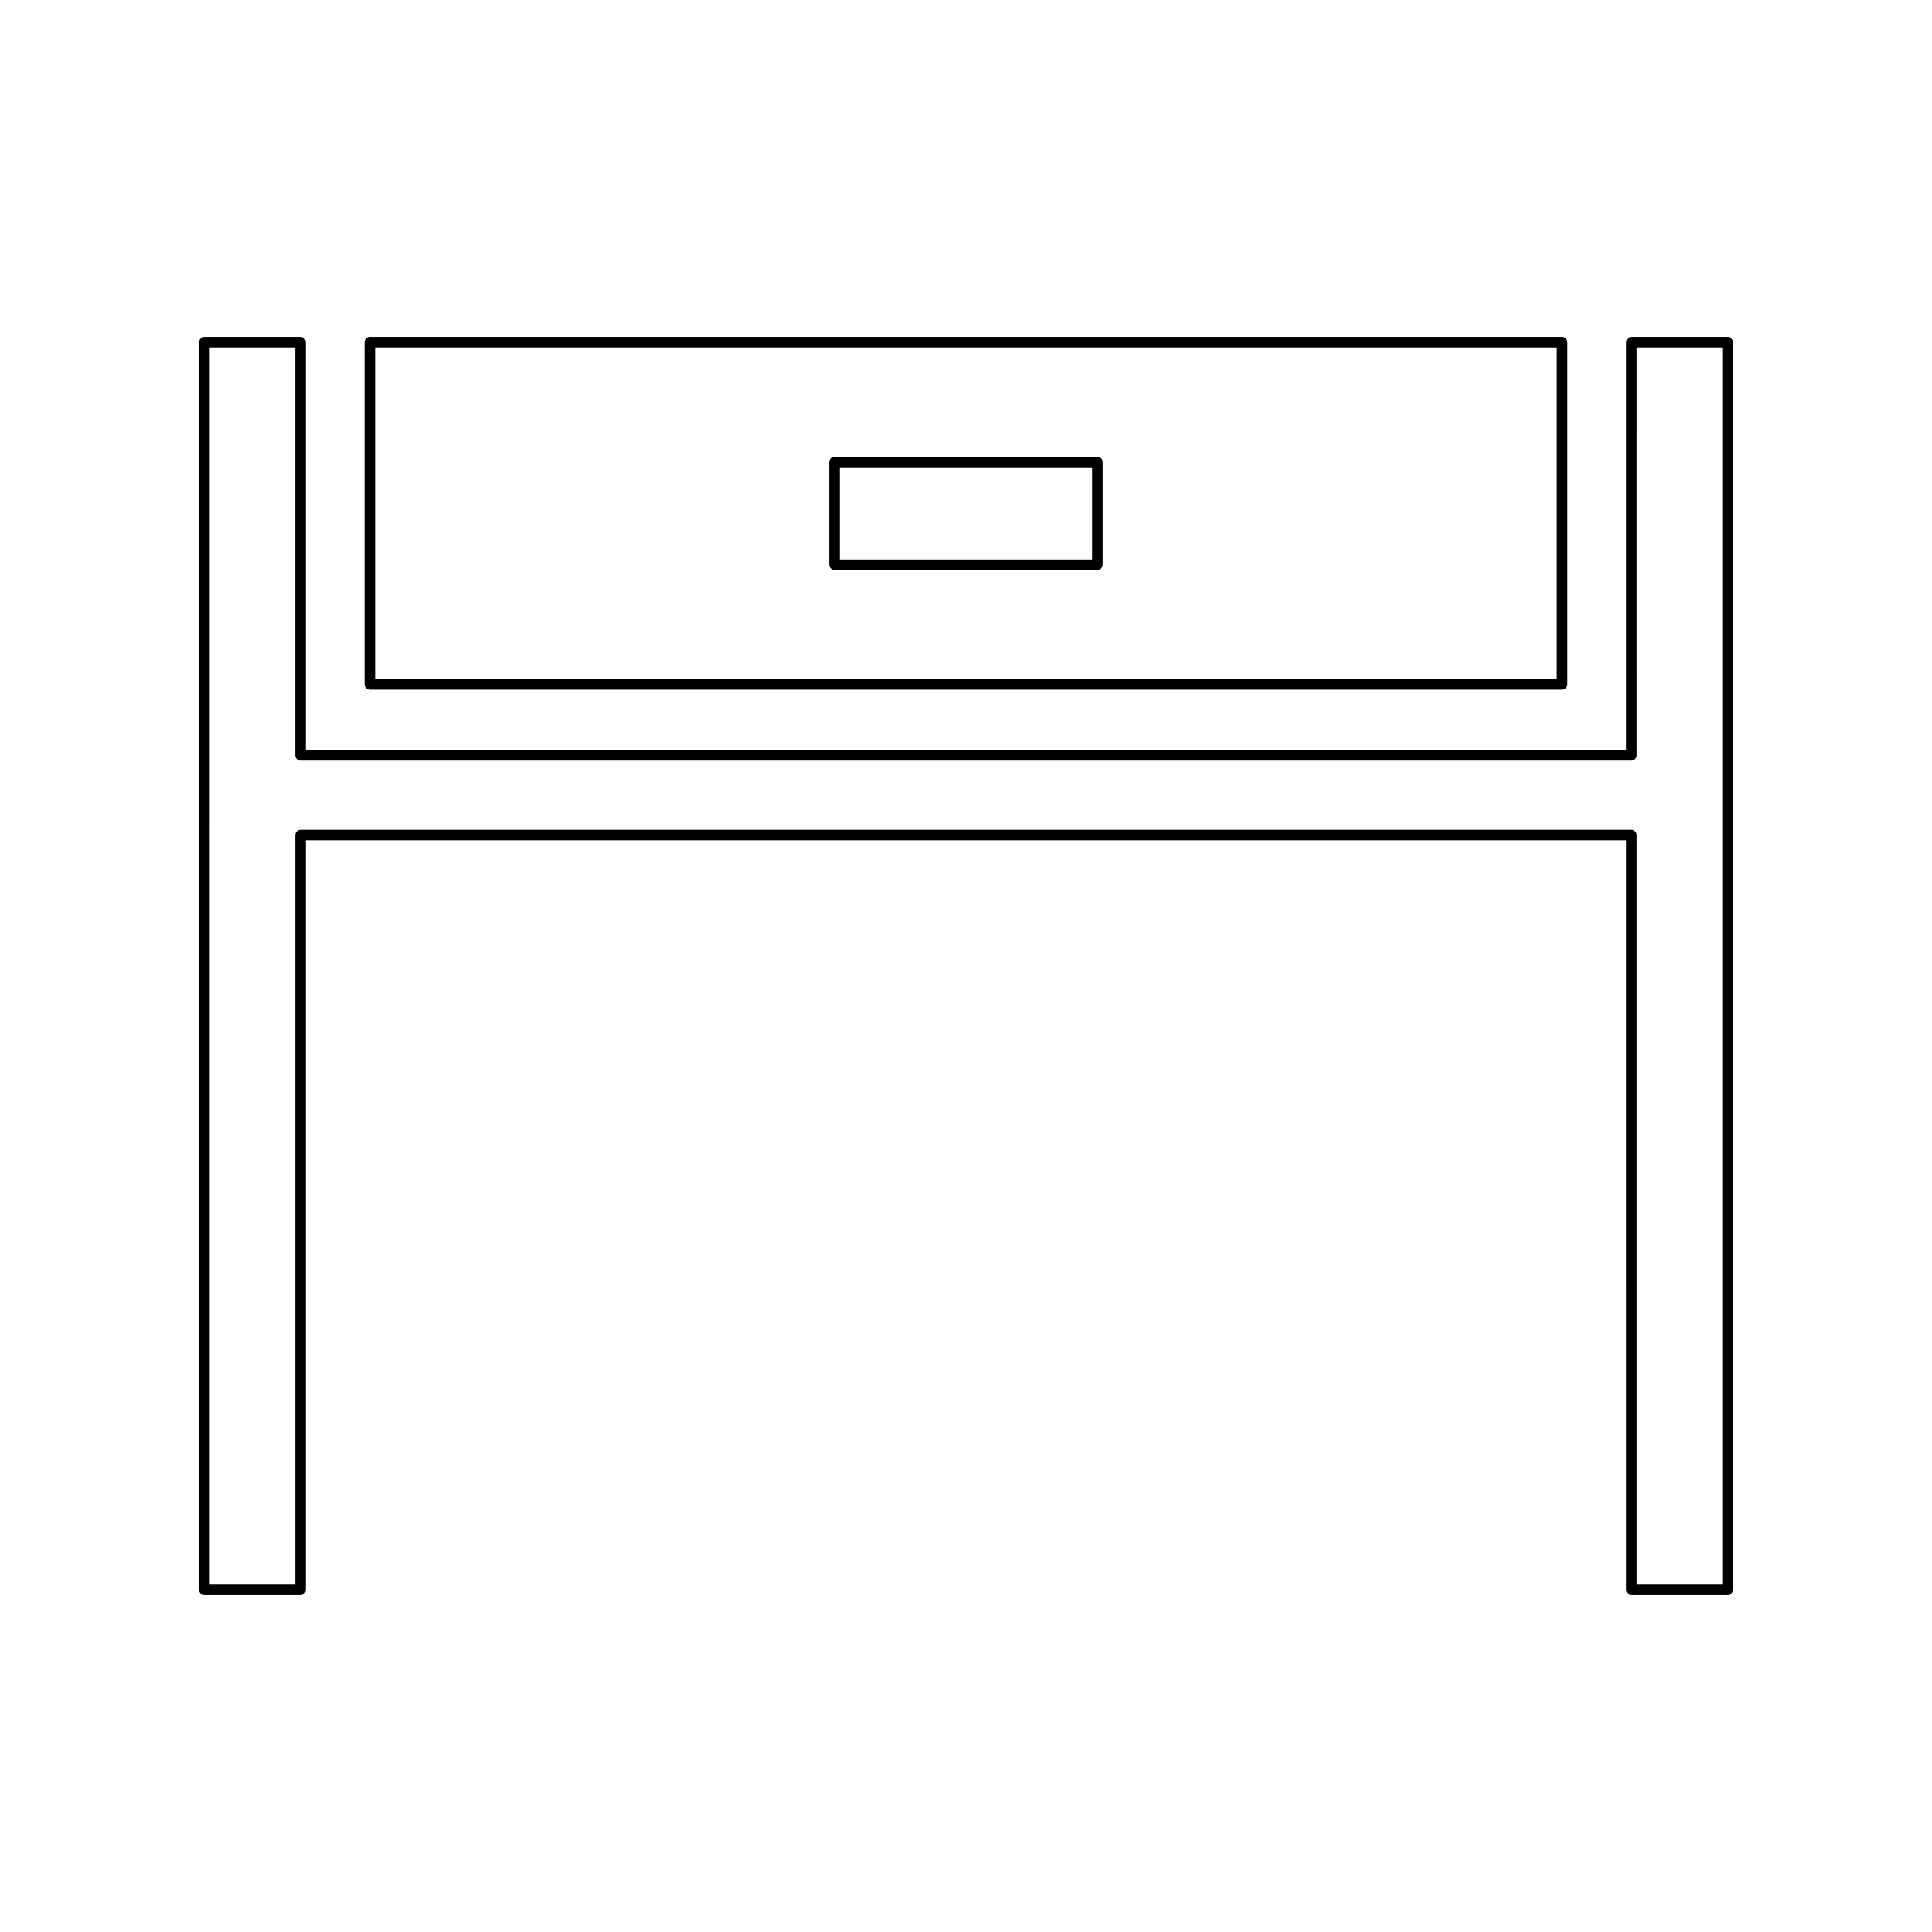
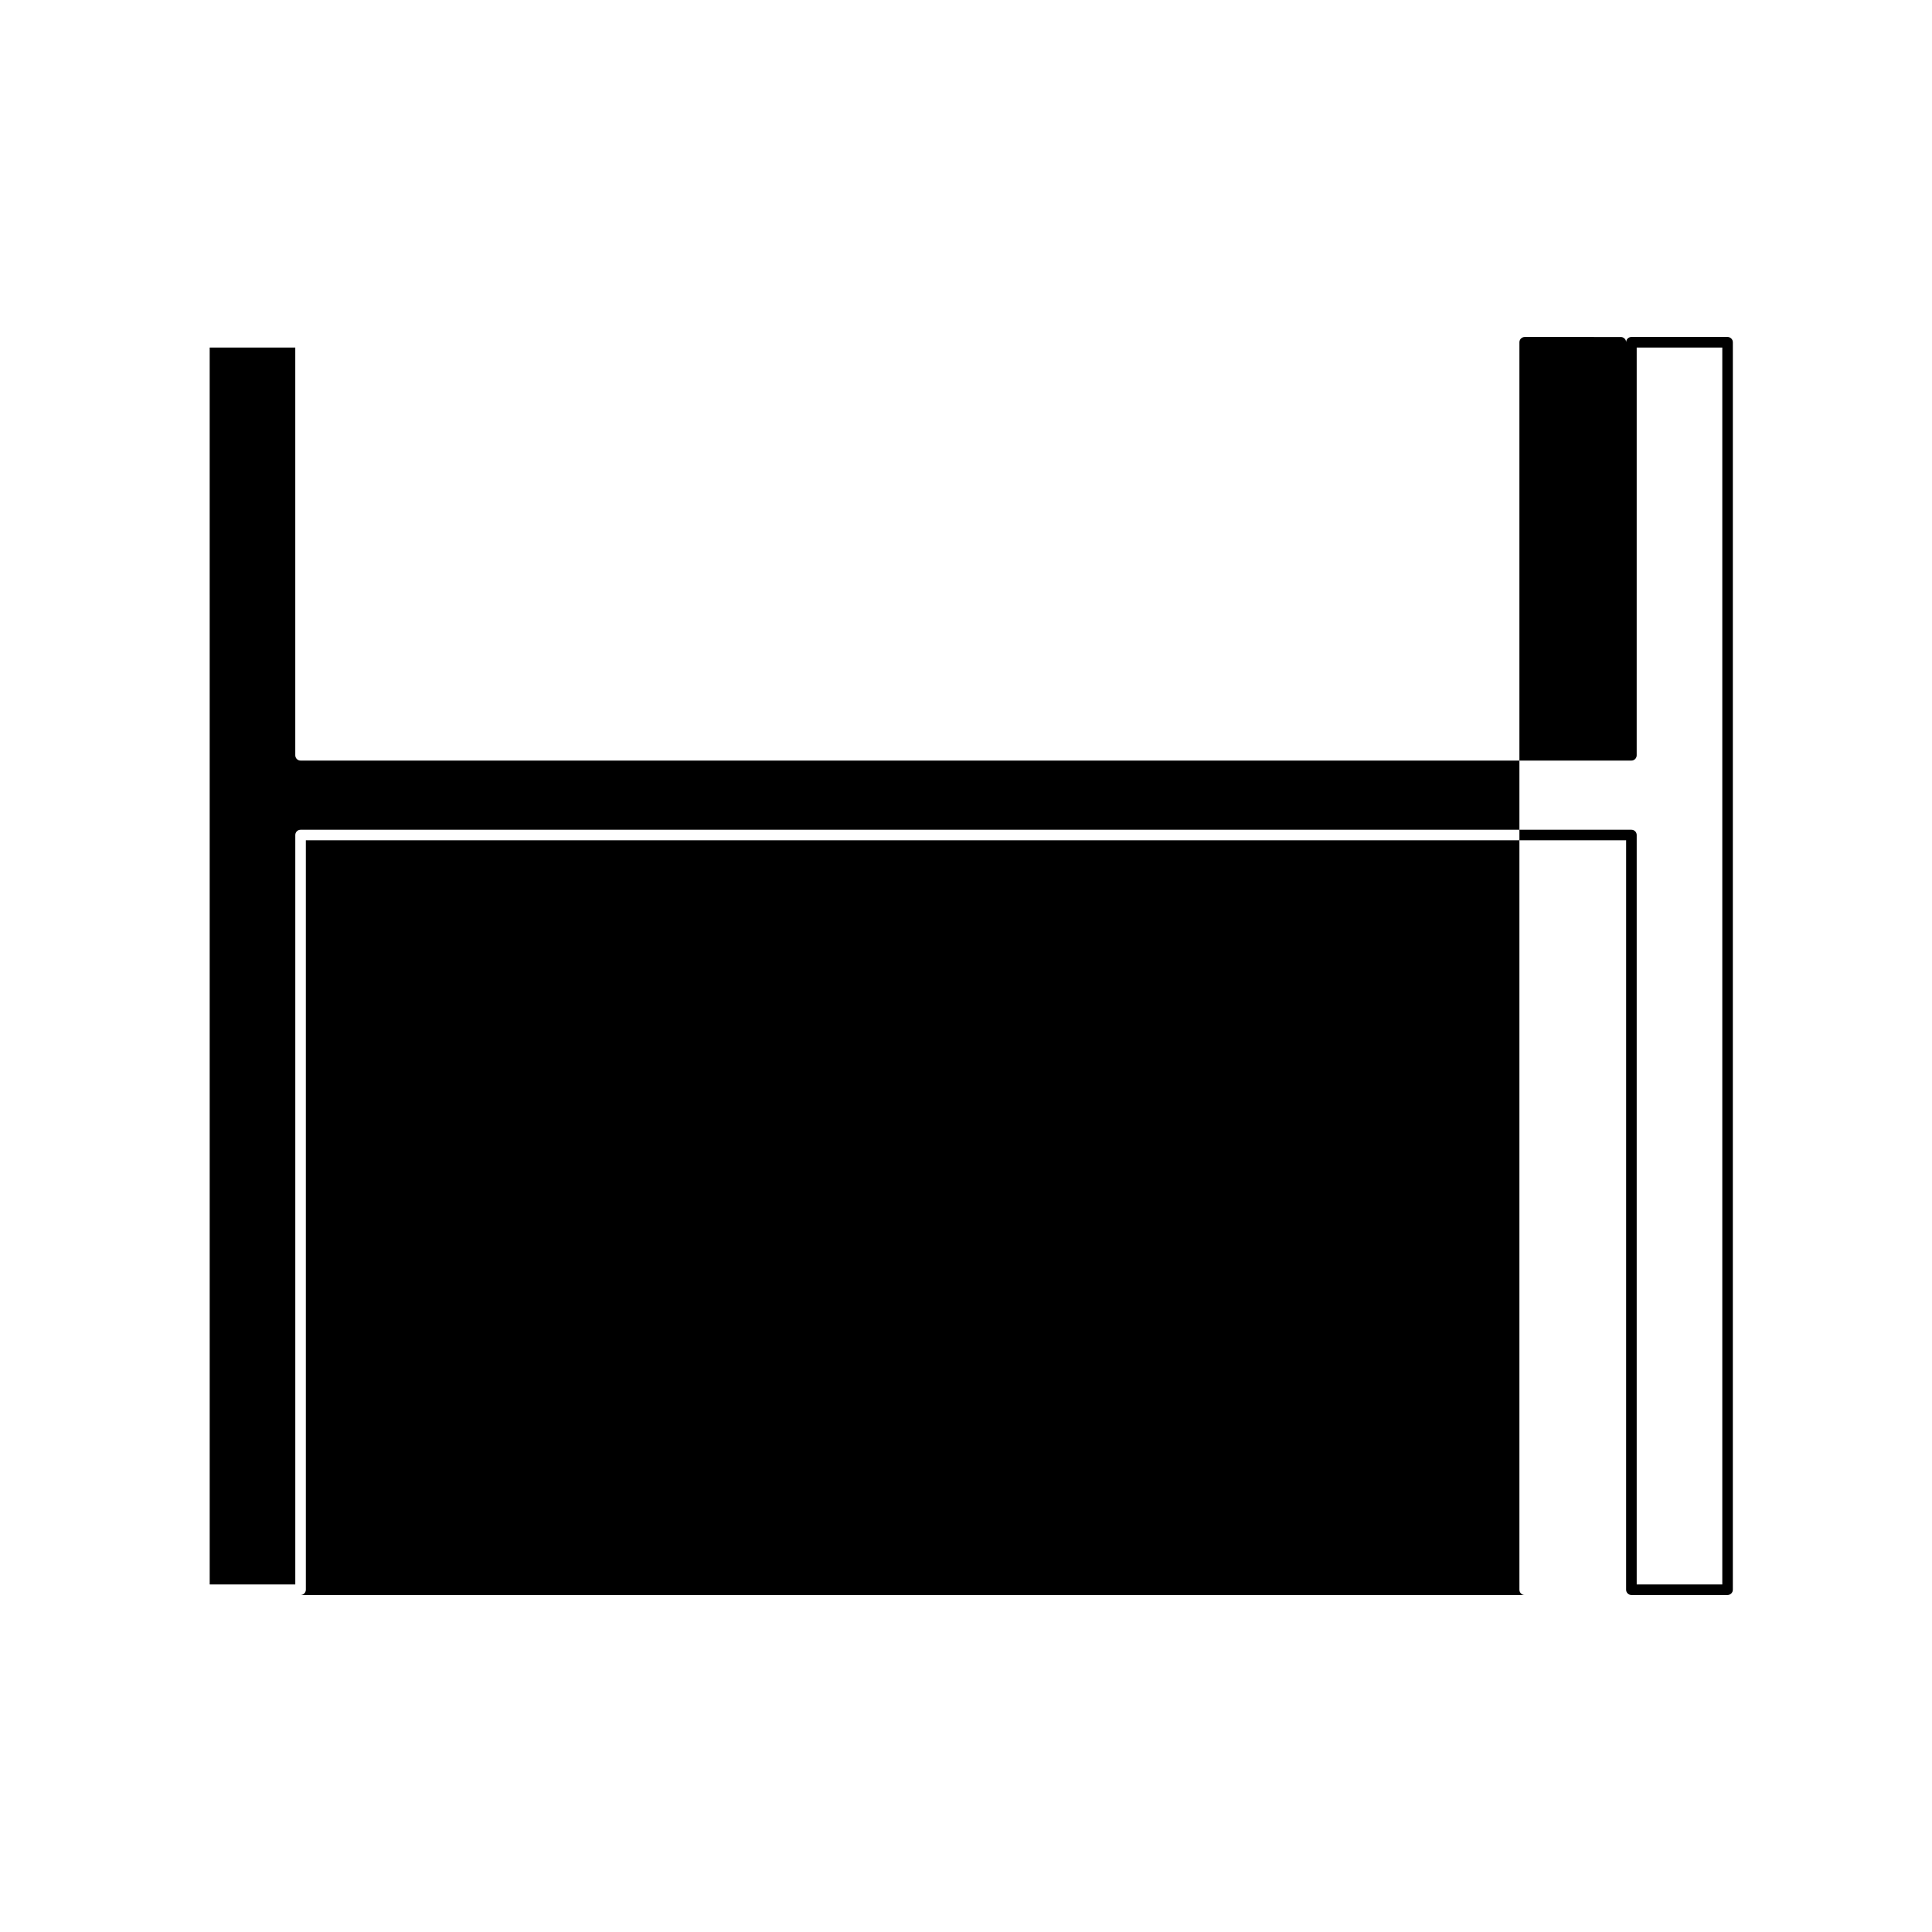
<svg xmlns="http://www.w3.org/2000/svg" fill="#000000" width="800px" height="800px" version="1.1" viewBox="144 144 512 512">
  <g>
-     <path d="m242 233.3c-0.773 0-1.398 0.625-1.398 1.398v90.664c0 0.773 0.625 1.398 1.398 1.398h315.99c0.773 0 1.398-0.625 1.398-1.398v-90.66c0-0.773-0.625-1.398-1.398-1.398zm314.59 90.664h-313.19v-87.863h313.19z" />
-     <path d="m198.17 566.69h25.484c0.773 0 1.398-0.625 1.398-1.398v-198.6h349.89l-0.004 198.6c0 0.773 0.625 1.398 1.398 1.398h25.484c0.773 0 1.398-0.625 1.398-1.398l0.004-330.59c0-0.773-0.625-1.398-1.398-1.398h-25.484c-0.773 0-1.398 0.625-1.398 1.398v108.06l-349.89-0.004v-108.05c0-0.773-0.625-1.398-1.398-1.398l-25.484-0.004c-0.773 0-1.398 0.625-1.398 1.398v330.59c0 0.773 0.625 1.398 1.398 1.398zm1.398-330.59h22.684v108.06c0 0.773 0.625 1.398 1.398 1.398h352.69c0.773 0 1.398-0.625 1.398-1.398l0.004-108.06h22.684v327.79h-22.684v-198.6c0-0.773-0.625-1.398-1.398-1.398h-352.69c-0.773 0-1.398 0.625-1.398 1.398v198.6h-22.684z" />
-     <path d="m365.17 295.03h69.656c0.773 0 1.398-0.625 1.398-1.398v-27.18c0-0.773-0.625-1.398-1.398-1.398l-69.656-0.004c-0.773 0-1.398 0.625-1.398 1.398v27.18c-0.004 0.777 0.625 1.402 1.398 1.402zm1.398-27.18h66.859v24.383l-66.859-0.004z" />
+     <path d="m198.17 566.69h25.484c0.773 0 1.398-0.625 1.398-1.398v-198.6h349.89l-0.004 198.6c0 0.773 0.625 1.398 1.398 1.398h25.484c0.773 0 1.398-0.625 1.398-1.398l0.004-330.59c0-0.773-0.625-1.398-1.398-1.398h-25.484c-0.773 0-1.398 0.625-1.398 1.398v108.06v-108.05c0-0.773-0.625-1.398-1.398-1.398l-25.484-0.004c-0.773 0-1.398 0.625-1.398 1.398v330.59c0 0.773 0.625 1.398 1.398 1.398zm1.398-330.59h22.684v108.06c0 0.773 0.625 1.398 1.398 1.398h352.69c0.773 0 1.398-0.625 1.398-1.398l0.004-108.06h22.684v327.79h-22.684v-198.6c0-0.773-0.625-1.398-1.398-1.398h-352.69c-0.773 0-1.398 0.625-1.398 1.398v198.6h-22.684z" />
  </g>
</svg>